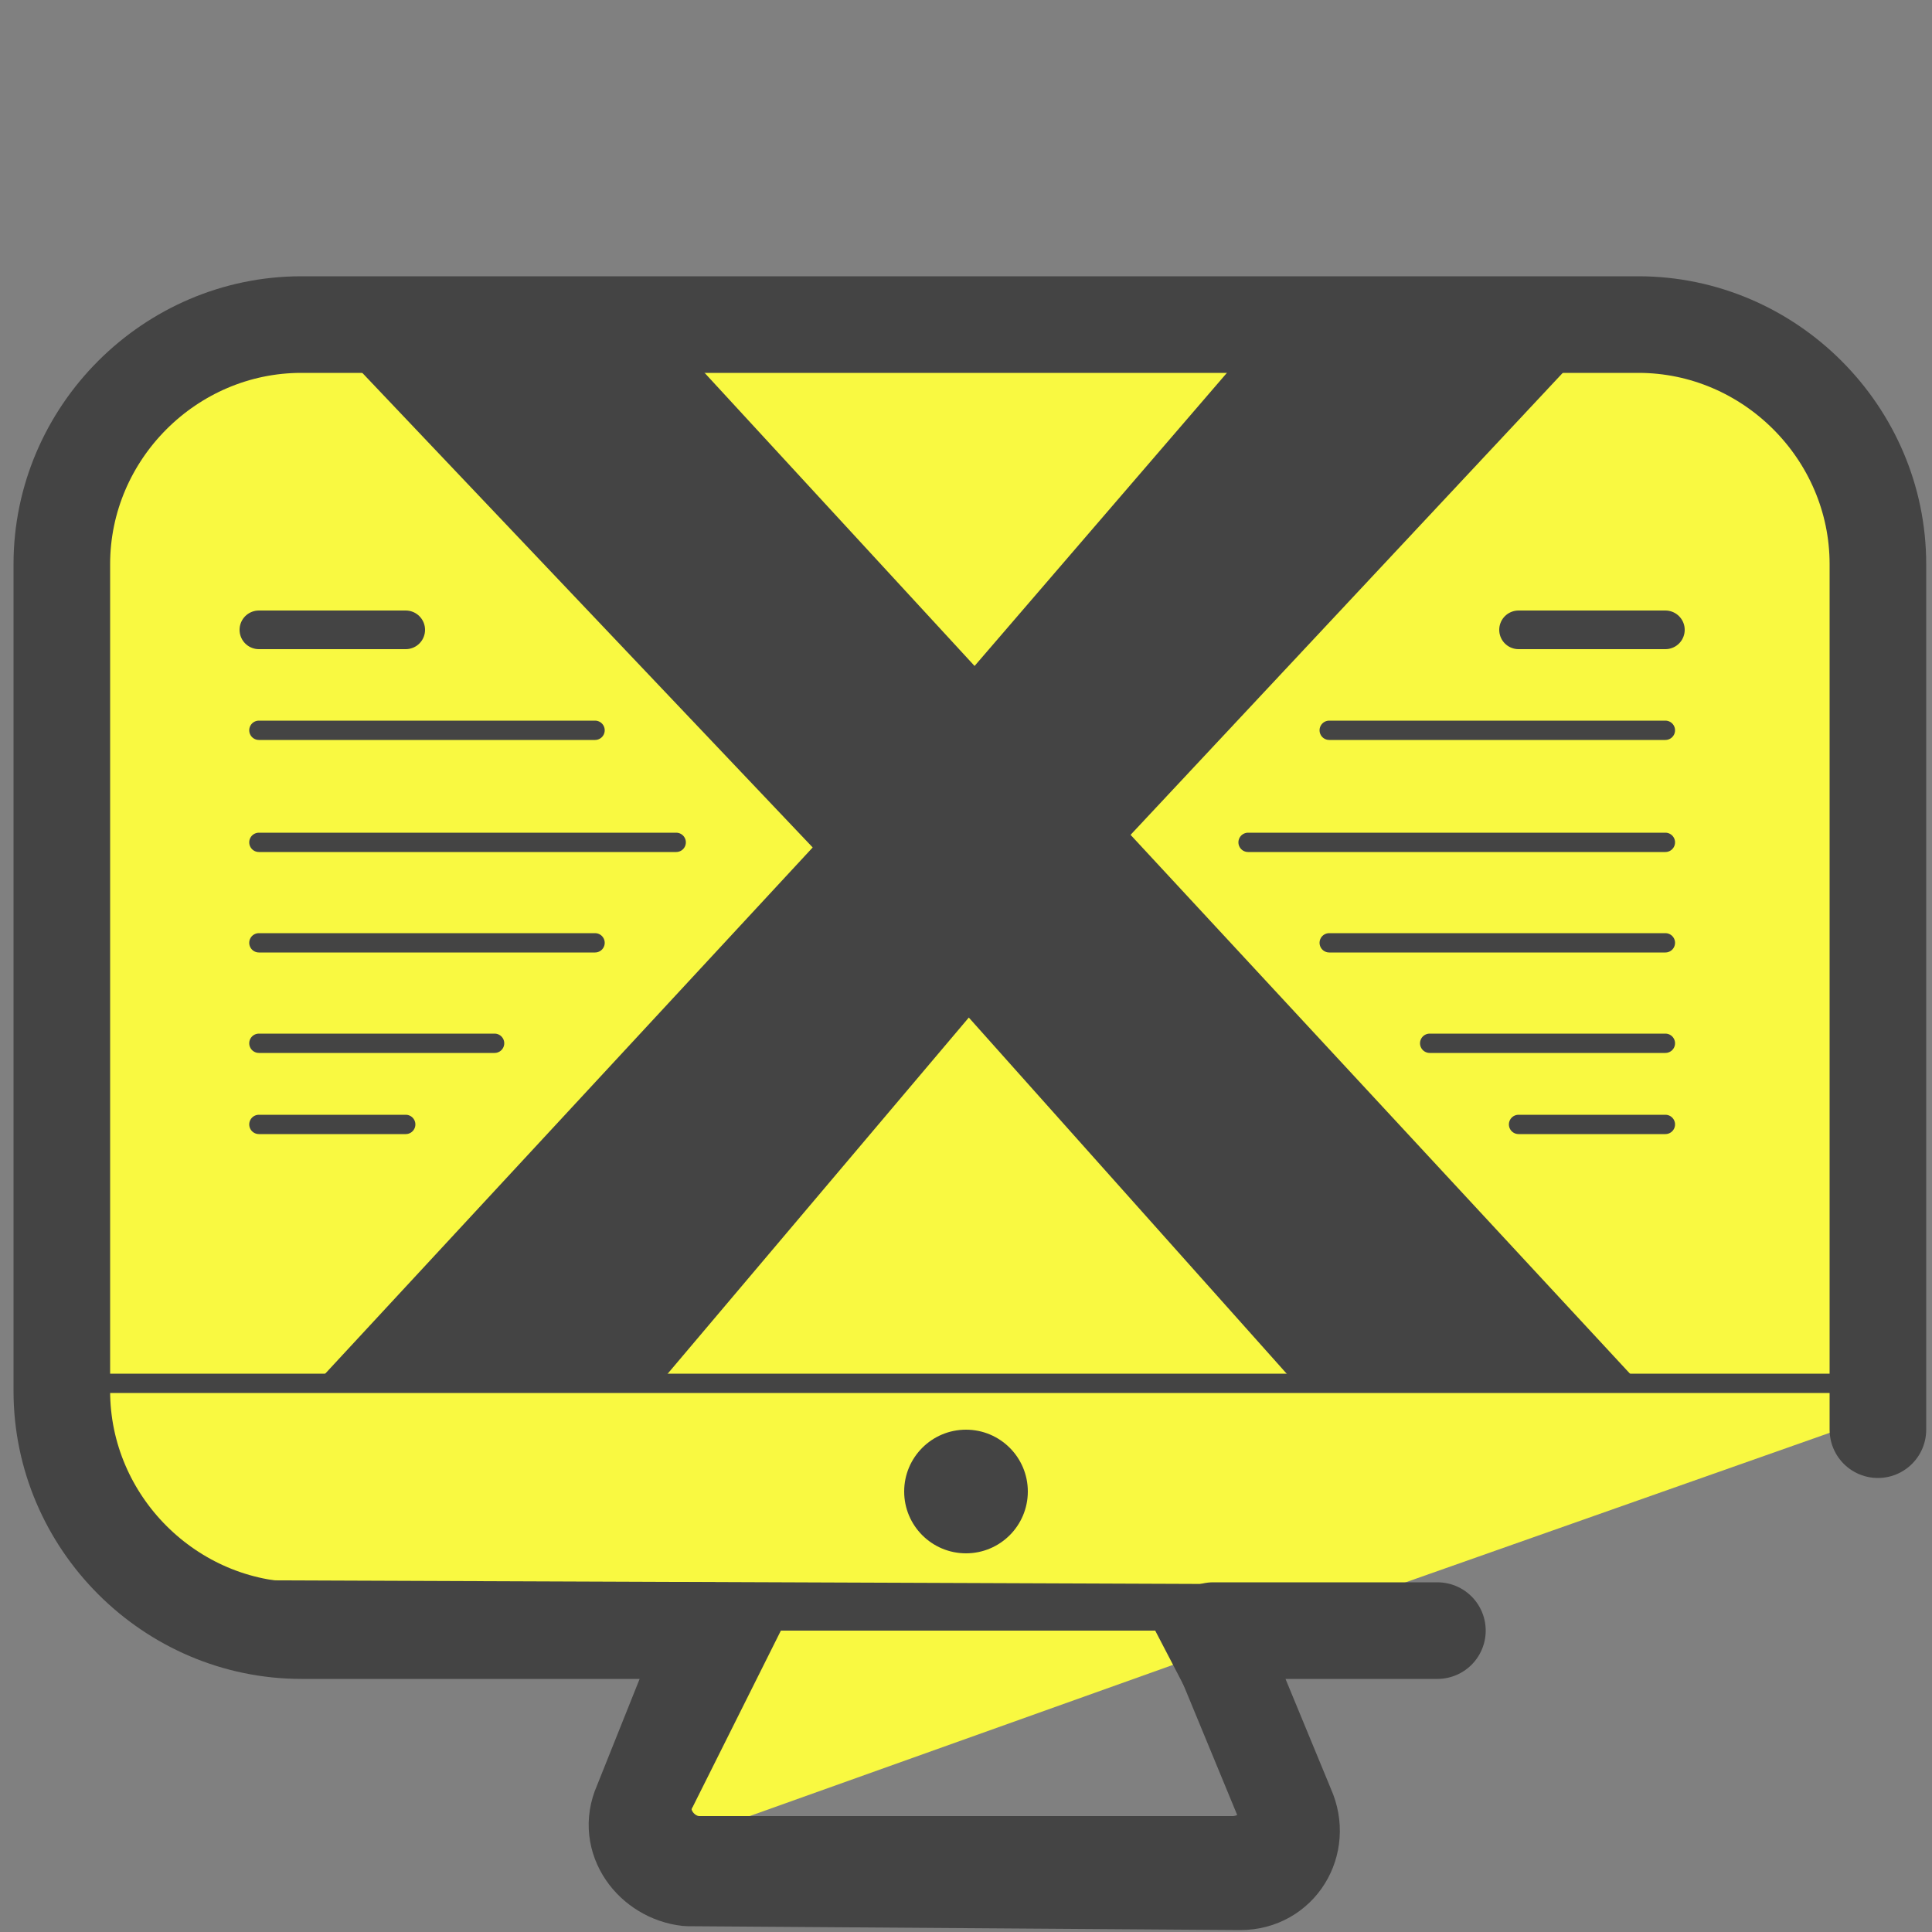
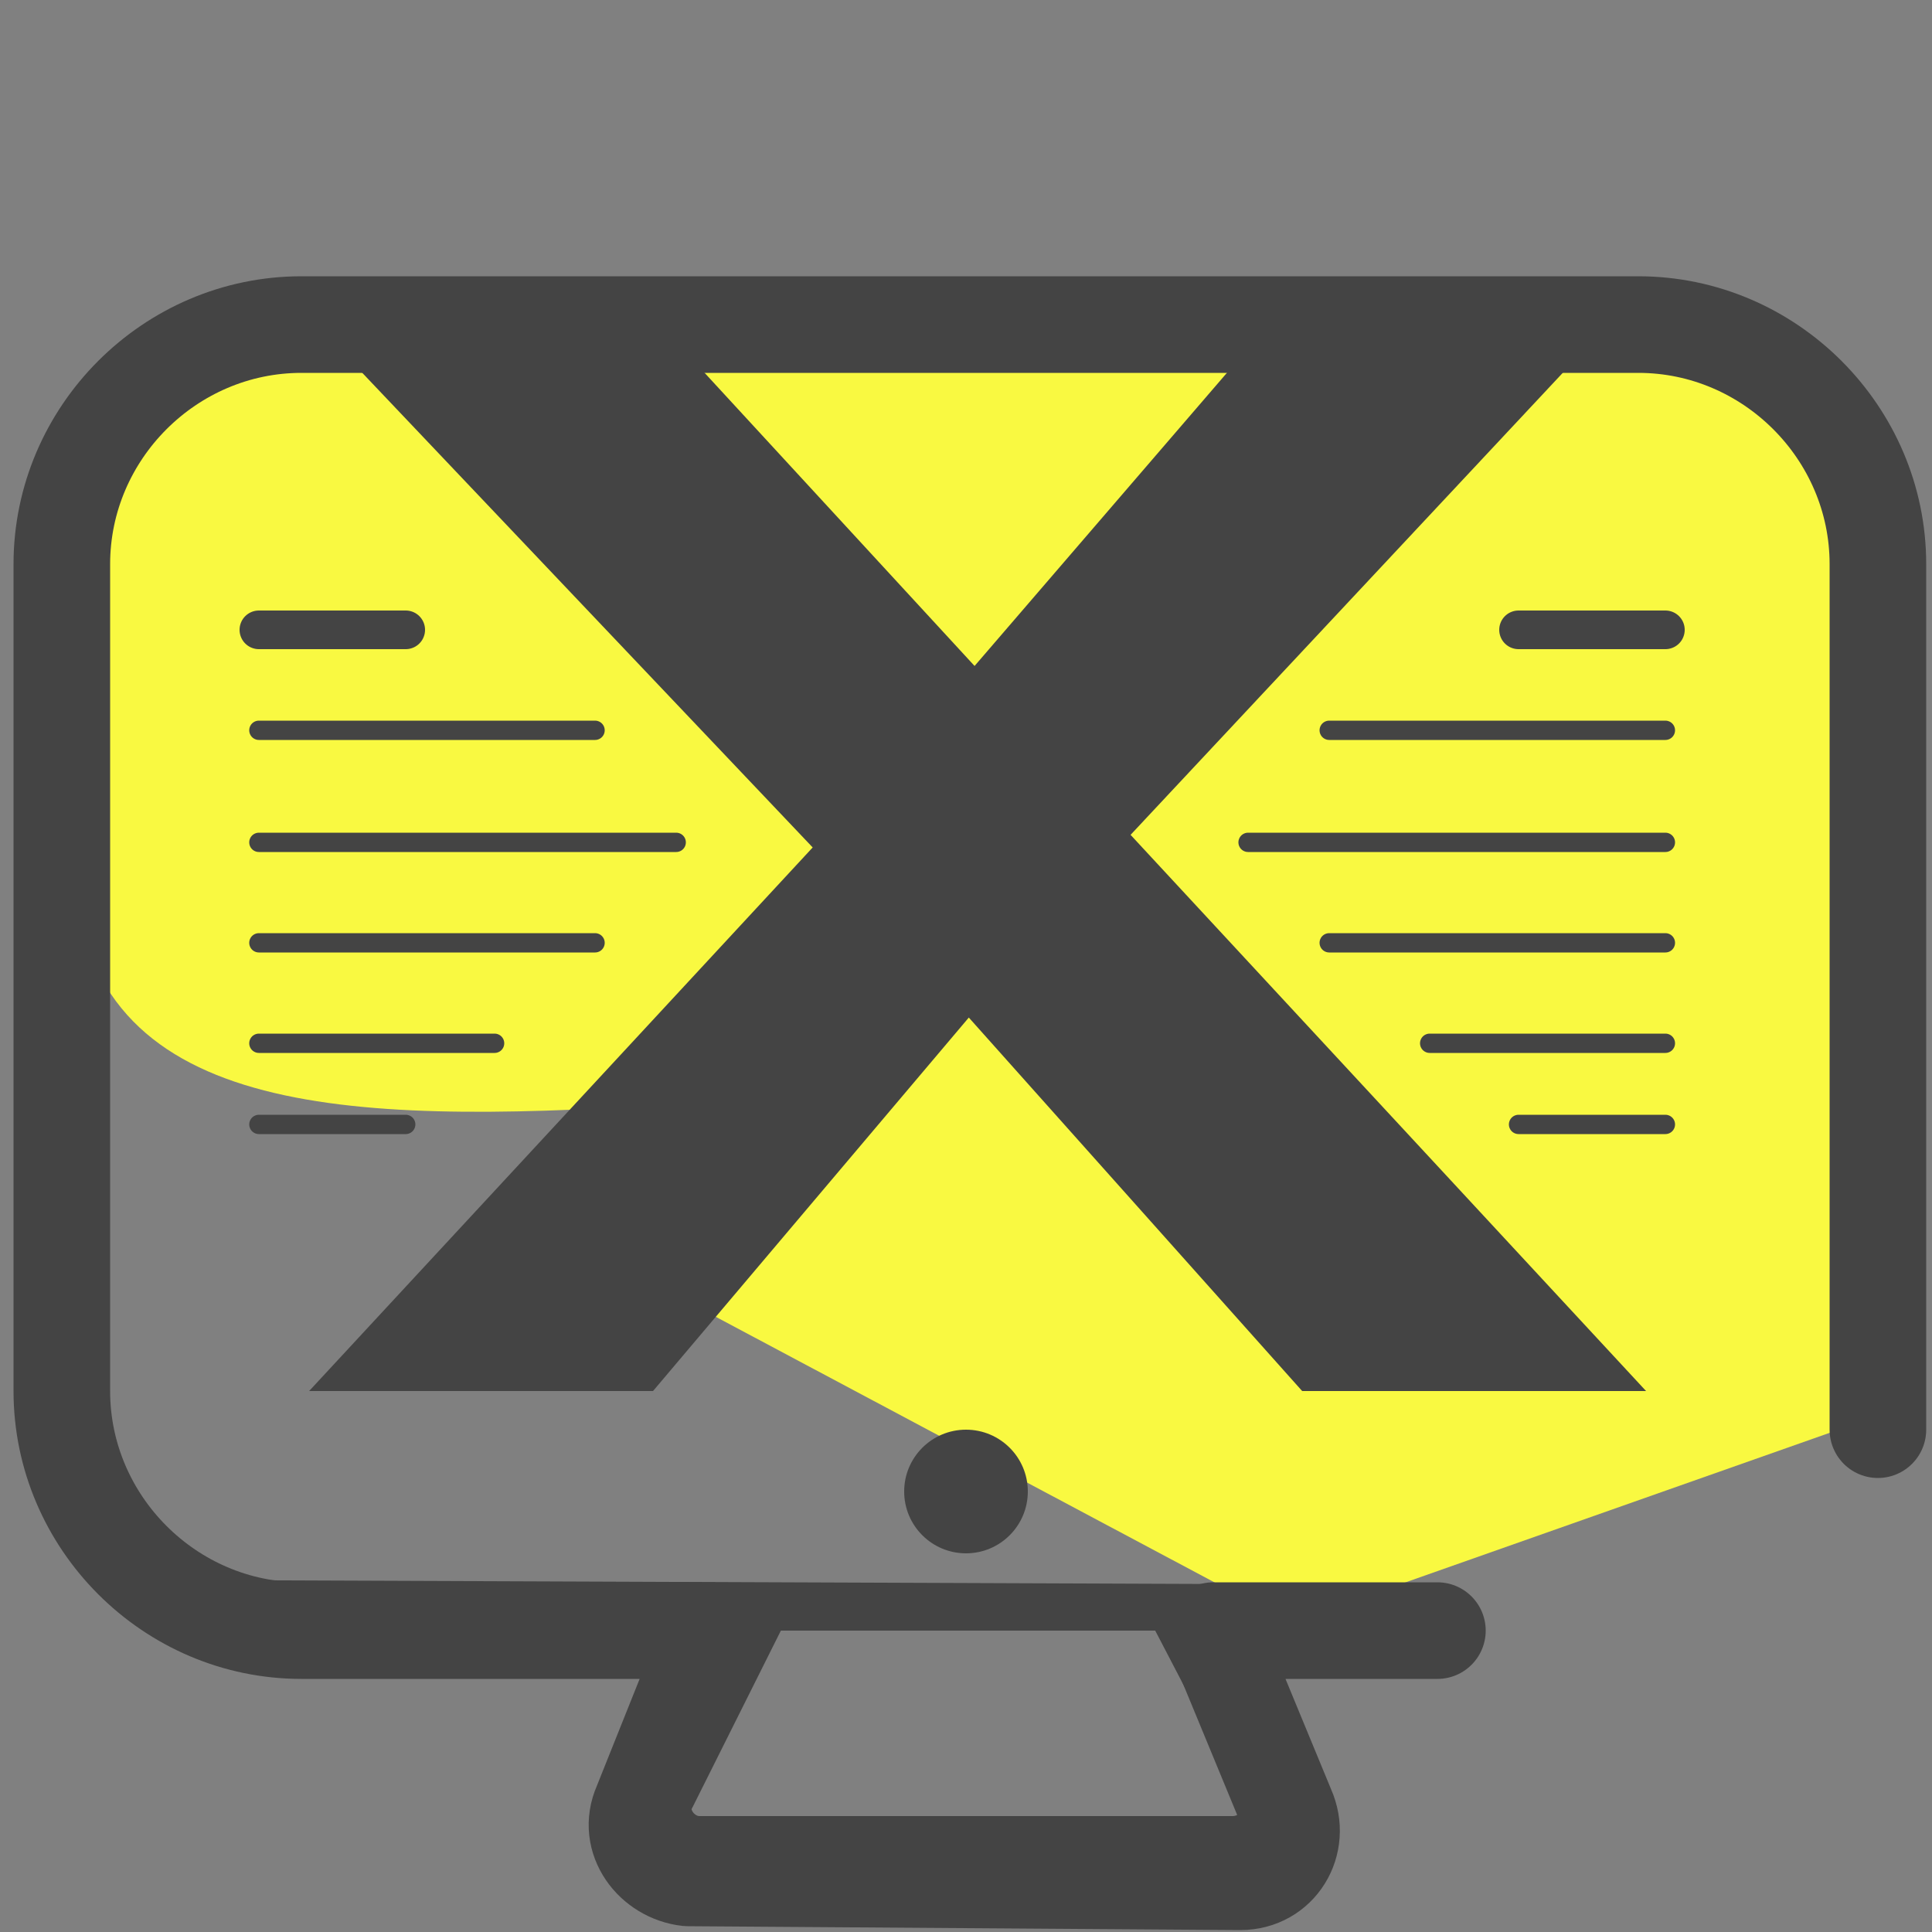
<svg xmlns="http://www.w3.org/2000/svg" id="Layer_1" x="0" y="0" version="1.1" viewBox="0 0 50 50" xml:space="preserve">
  <rect x="0" y="0" width="50" height="50" fill="#808080" stroke="none" />
  <style>.st3{fill:#444}.st6,.st7{stroke-linecap:round;stroke-linejoin:round;stroke-miterlimit:10;fill:#444;stroke:#444}.st7{stroke-width:.5}</style>
-   <path fill="#d1bd00" d="M29 20.5l7.8 2.4-6.7 4.7.1 8.2-6.6-4.9-7.7 2.7 2.6-7.8-4.9-6.6 8.2.1 4.7-6.7z" />
-   <path fill="#f9f941" d="M44.6 8.5l-36.4.2c-2.9 0-6 .9-6 3.8v13.7l-.3 10.1c.4 6.3 7 6.5 15.2 6l.9 5.2L33.4 42 49 36.5l-.2-23.9-4.2-4.1z" />
+   <path fill="#f9f941" d="M44.6 8.5l-36.4.2c-2.9 0-6 .9-6 3.8l-.3 10.1c.4 6.3 7 6.5 15.2 6l.9 5.2L33.4 42 49 36.5l-.2-23.9-4.2-4.1z" />
  <path fill="none" stroke="#444" stroke-linecap="round" stroke-linejoin="round" stroke-miterlimit="10" d="M32.9 41.5l-25.7-.1c-2.6 0-5.5-2-5.5-4.6m30.2 10.7H18.1c-.5 0-.9-.6-.6-1l2.4-4.8h10.3l2.5 4.8c.1.5-.3 1-.8 1z" />
  <circle cx="25" cy="38.6" r="1.6" class="st3" />
  <path fill="none" stroke="#444" stroke-linecap="round" stroke-linejoin="round" stroke-miterlimit="10" stroke-width="2.5" d="M48.6 37V14.6c0-3.4-2.8-6.2-6.2-6.2H7.8c-3.4 0-6.2 2.8-6.2 6.2V36c0 3.4 2.8 6.2 6.2 6.2h10.6l-1.8 4.5c-.4.9.3 1.8 1.2 1.9l14.3.1c1 0 1.6-1 1.2-1.9l-1.9-4.6h5.8" />
-   <path fill="none" stroke="#444" stroke-linecap="round" stroke-linejoin="round" stroke-miterlimit="10" stroke-width=".5" d="M2.7 35.8H48m-45.7 0h8.1" />
  <path d="M8 8.2h8.9l10.5 11.4L42.6 36h-8.9L22.9 23.9 8 8.2zm33.8 0L27.3 23.7 16.9 36H8l15.1-16.3L33 8.2h8.8z" class="st3" />
  <path d="M6.7 16.3h3.8" class="st6" />
  <path d="M6.7 29.1h3.8M6.7 27h6.1m-6.1-8.1h8.7m-8.7 5.5h8.7m-8.7-2.6h10.8" class="st7" />
  <path d="M43.1 16.3h-3.8" class="st6" />
  <path d="M43.1 29.1h-3.8m3.8-2.1H37m6.1-8.1h-8.7m8.7 5.5h-8.7m8.7-2.6H32.3" class="st7" />
</svg>